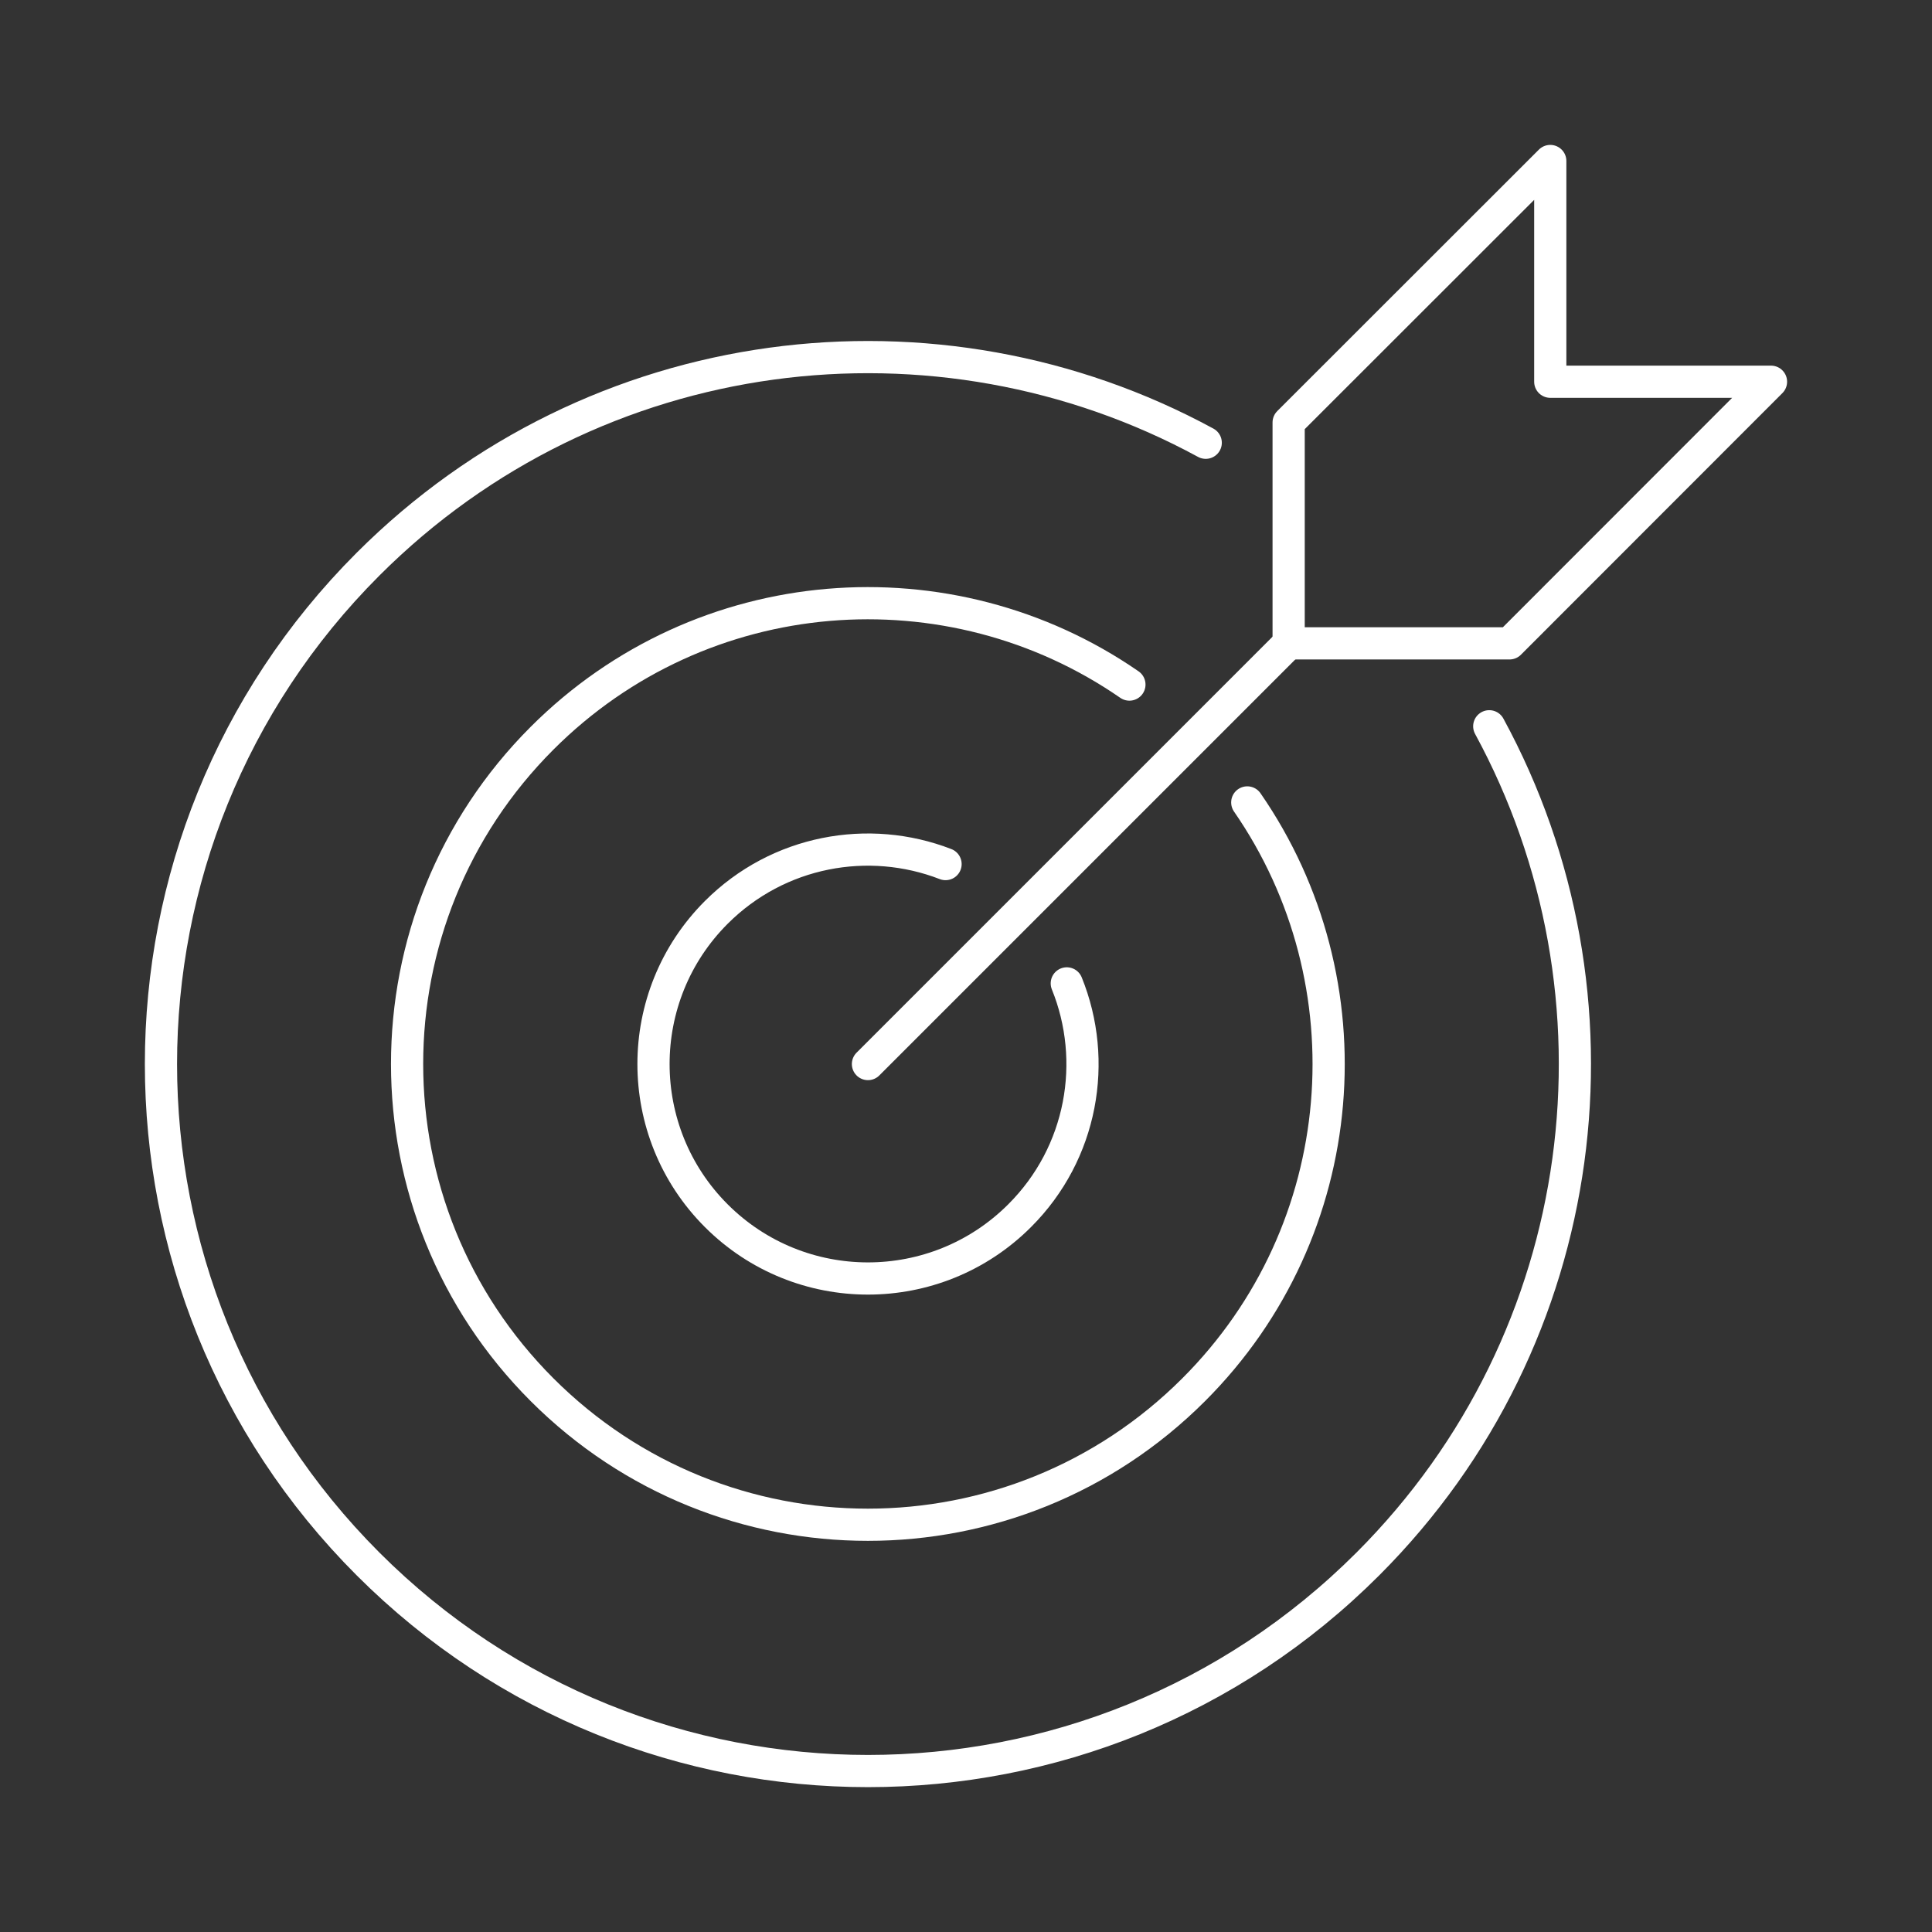
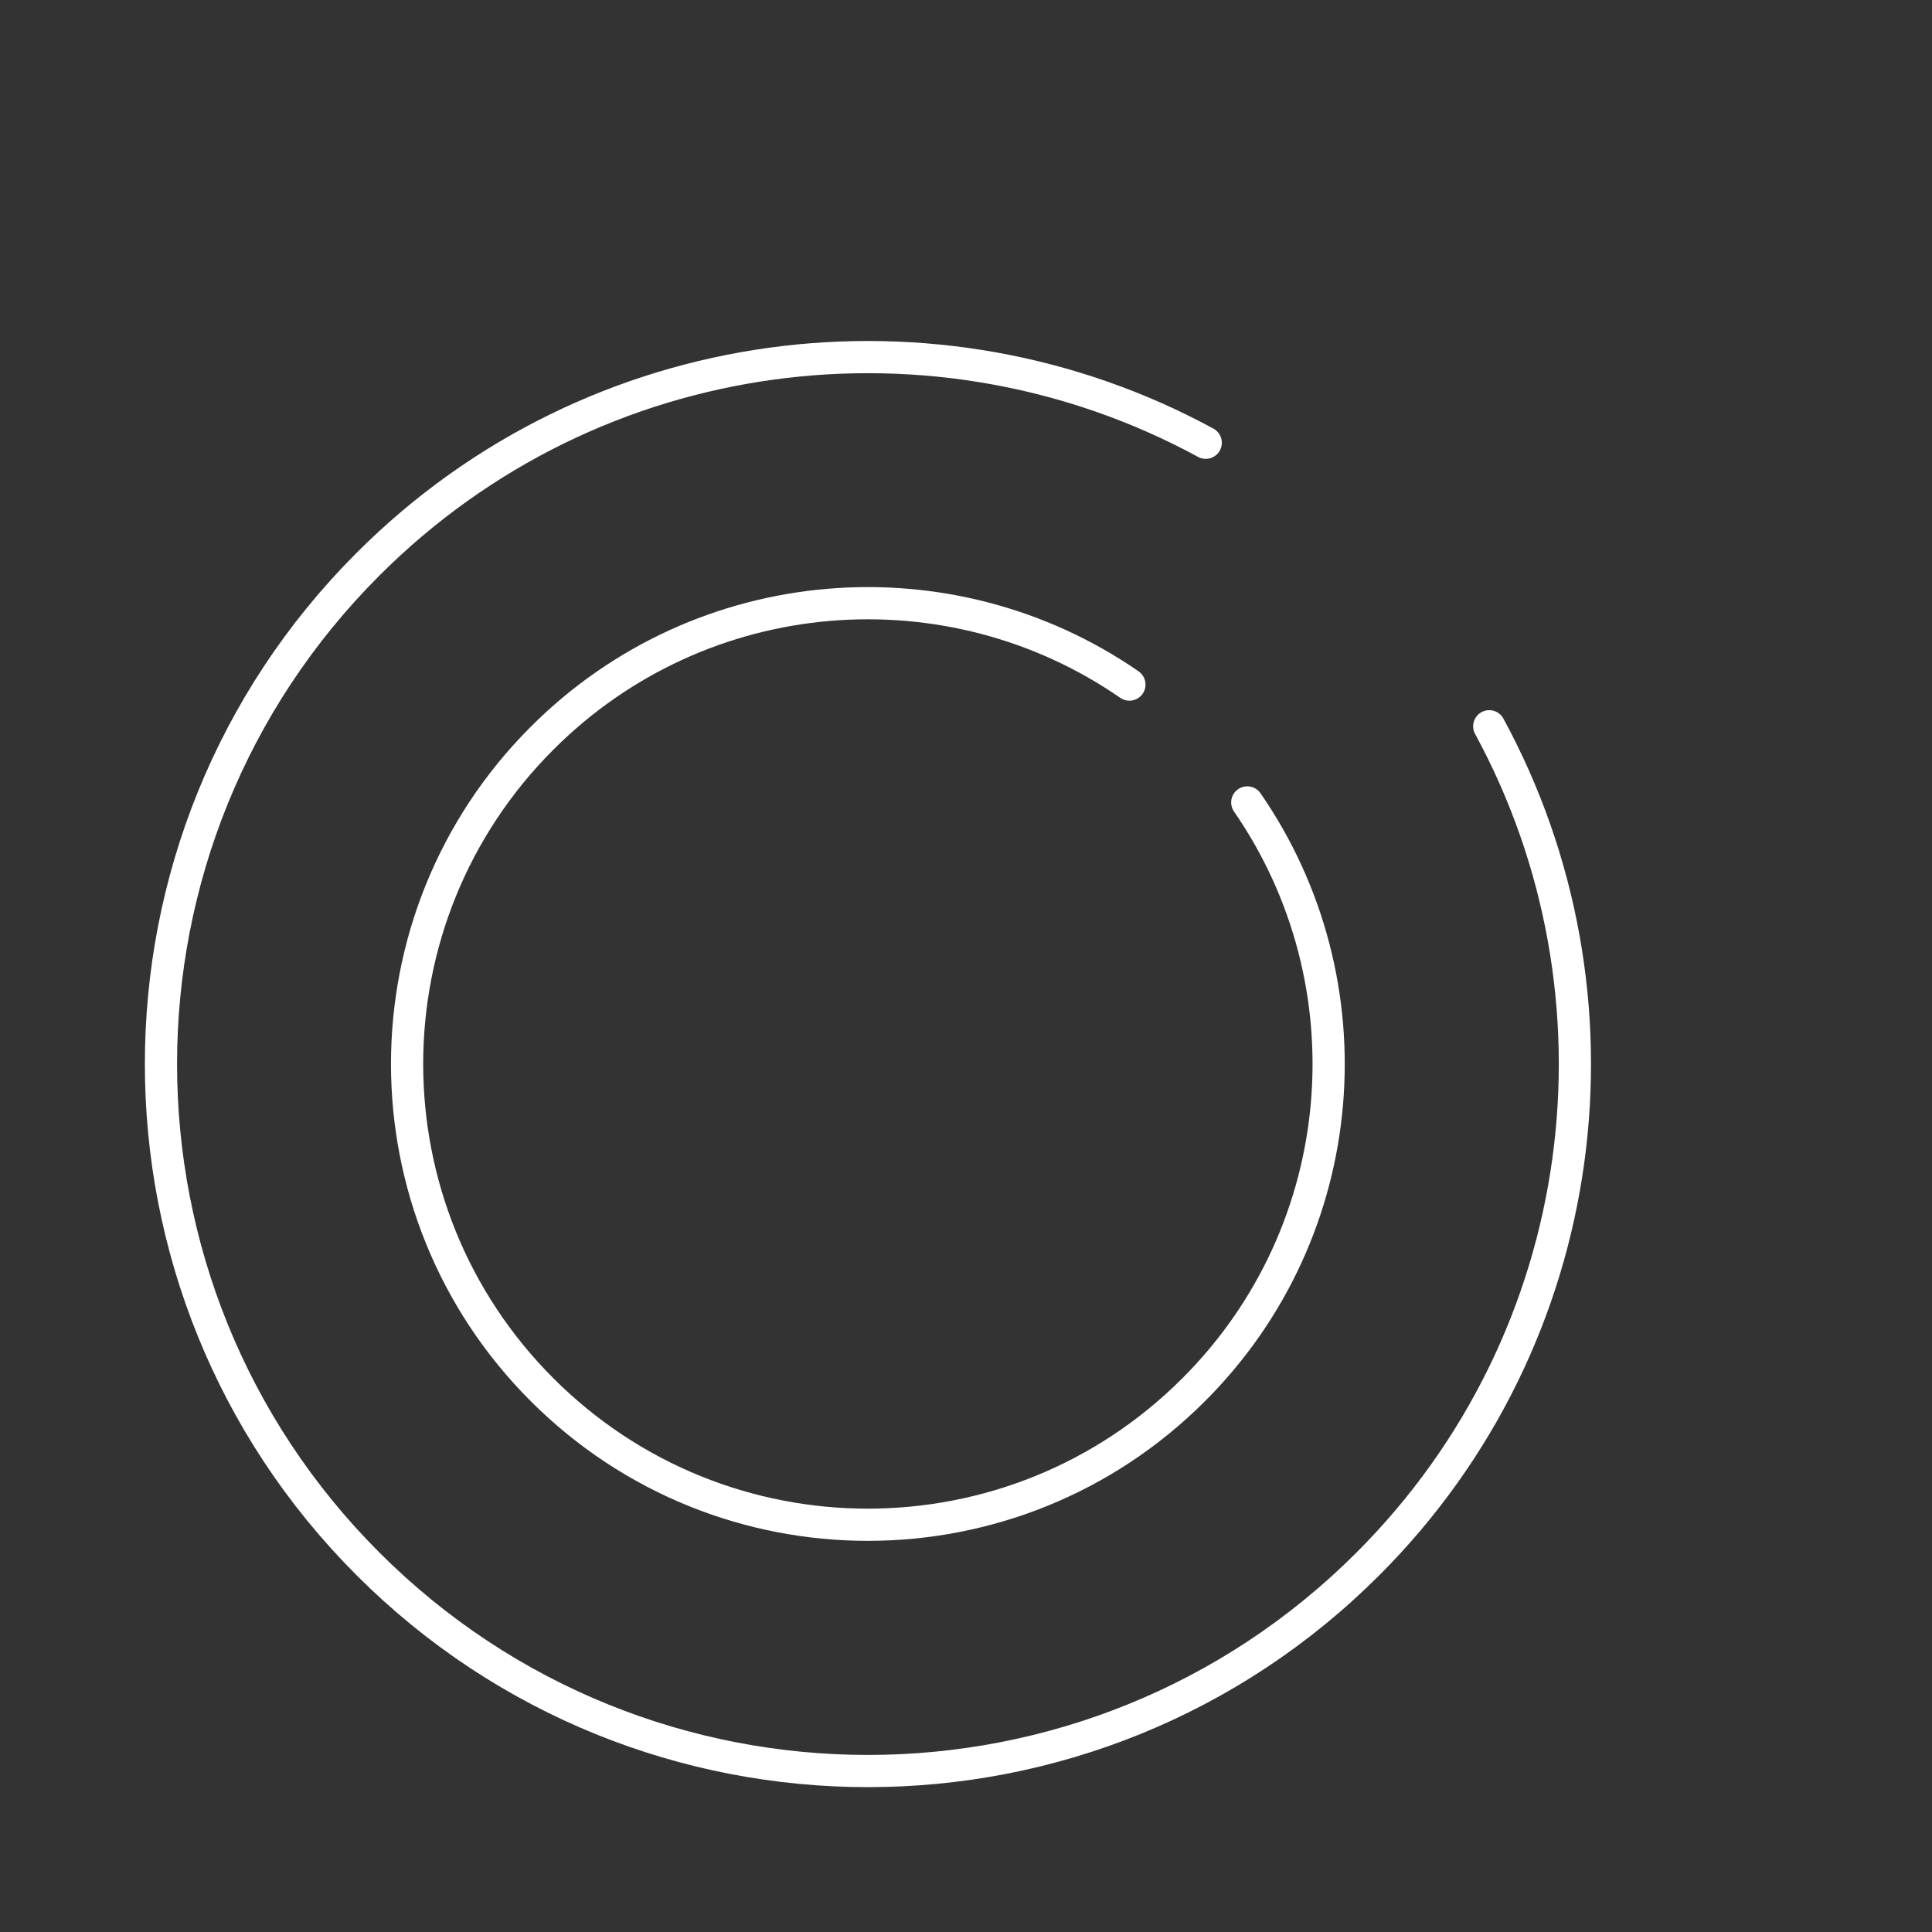
<svg xmlns="http://www.w3.org/2000/svg" id="Layer_1" viewBox="0 0 120 120">
  <rect x="0" y="0" width="120" height="120" fill="#333333" stroke="none" />
  <defs>
    <style>.cls-1{fill:none;stroke:#fff;stroke-linecap:round;stroke-linejoin:round;stroke-width:2px;}</style>
  </defs>
  <path class="cls-1" d="m92.5,45.11c9.06,16.66,6.55,37.94-7.54,52.03-17.15,17.15-44.95,17.15-62.1,0-17.15-17.15-17.15-44.95,0-62.1,14.09-14.09,35.37-16.6,52.03-7.54" />
  <path class="cls-1" d="m77.47,49.84c7.71,11.15,6.6,26.56-3.33,36.48-11.18,11.18-29.29,11.18-40.47,0-11.18-11.18-11.18-29.29,0-40.47,9.93-9.93,25.33-11.04,36.48-3.33" />
-   <path class="cls-1" d="m66.26,61.08c1.95,4.81.98,10.53-2.93,14.43-5.2,5.2-13.64,5.2-18.84,0-5.2-5.2-5.2-13.64,0-18.84,3.85-3.85,9.47-4.85,14.24-3" />
-   <polygon class="cls-1" points="96.29 10 96.29 23.71 110 23.71 93.76 39.96 80.04 39.96 80.04 26.24 96.29 10" />
-   <line class="cls-1" x1="80.04" y1="39.96" x2="53.91" y2="66.09" />
</svg>